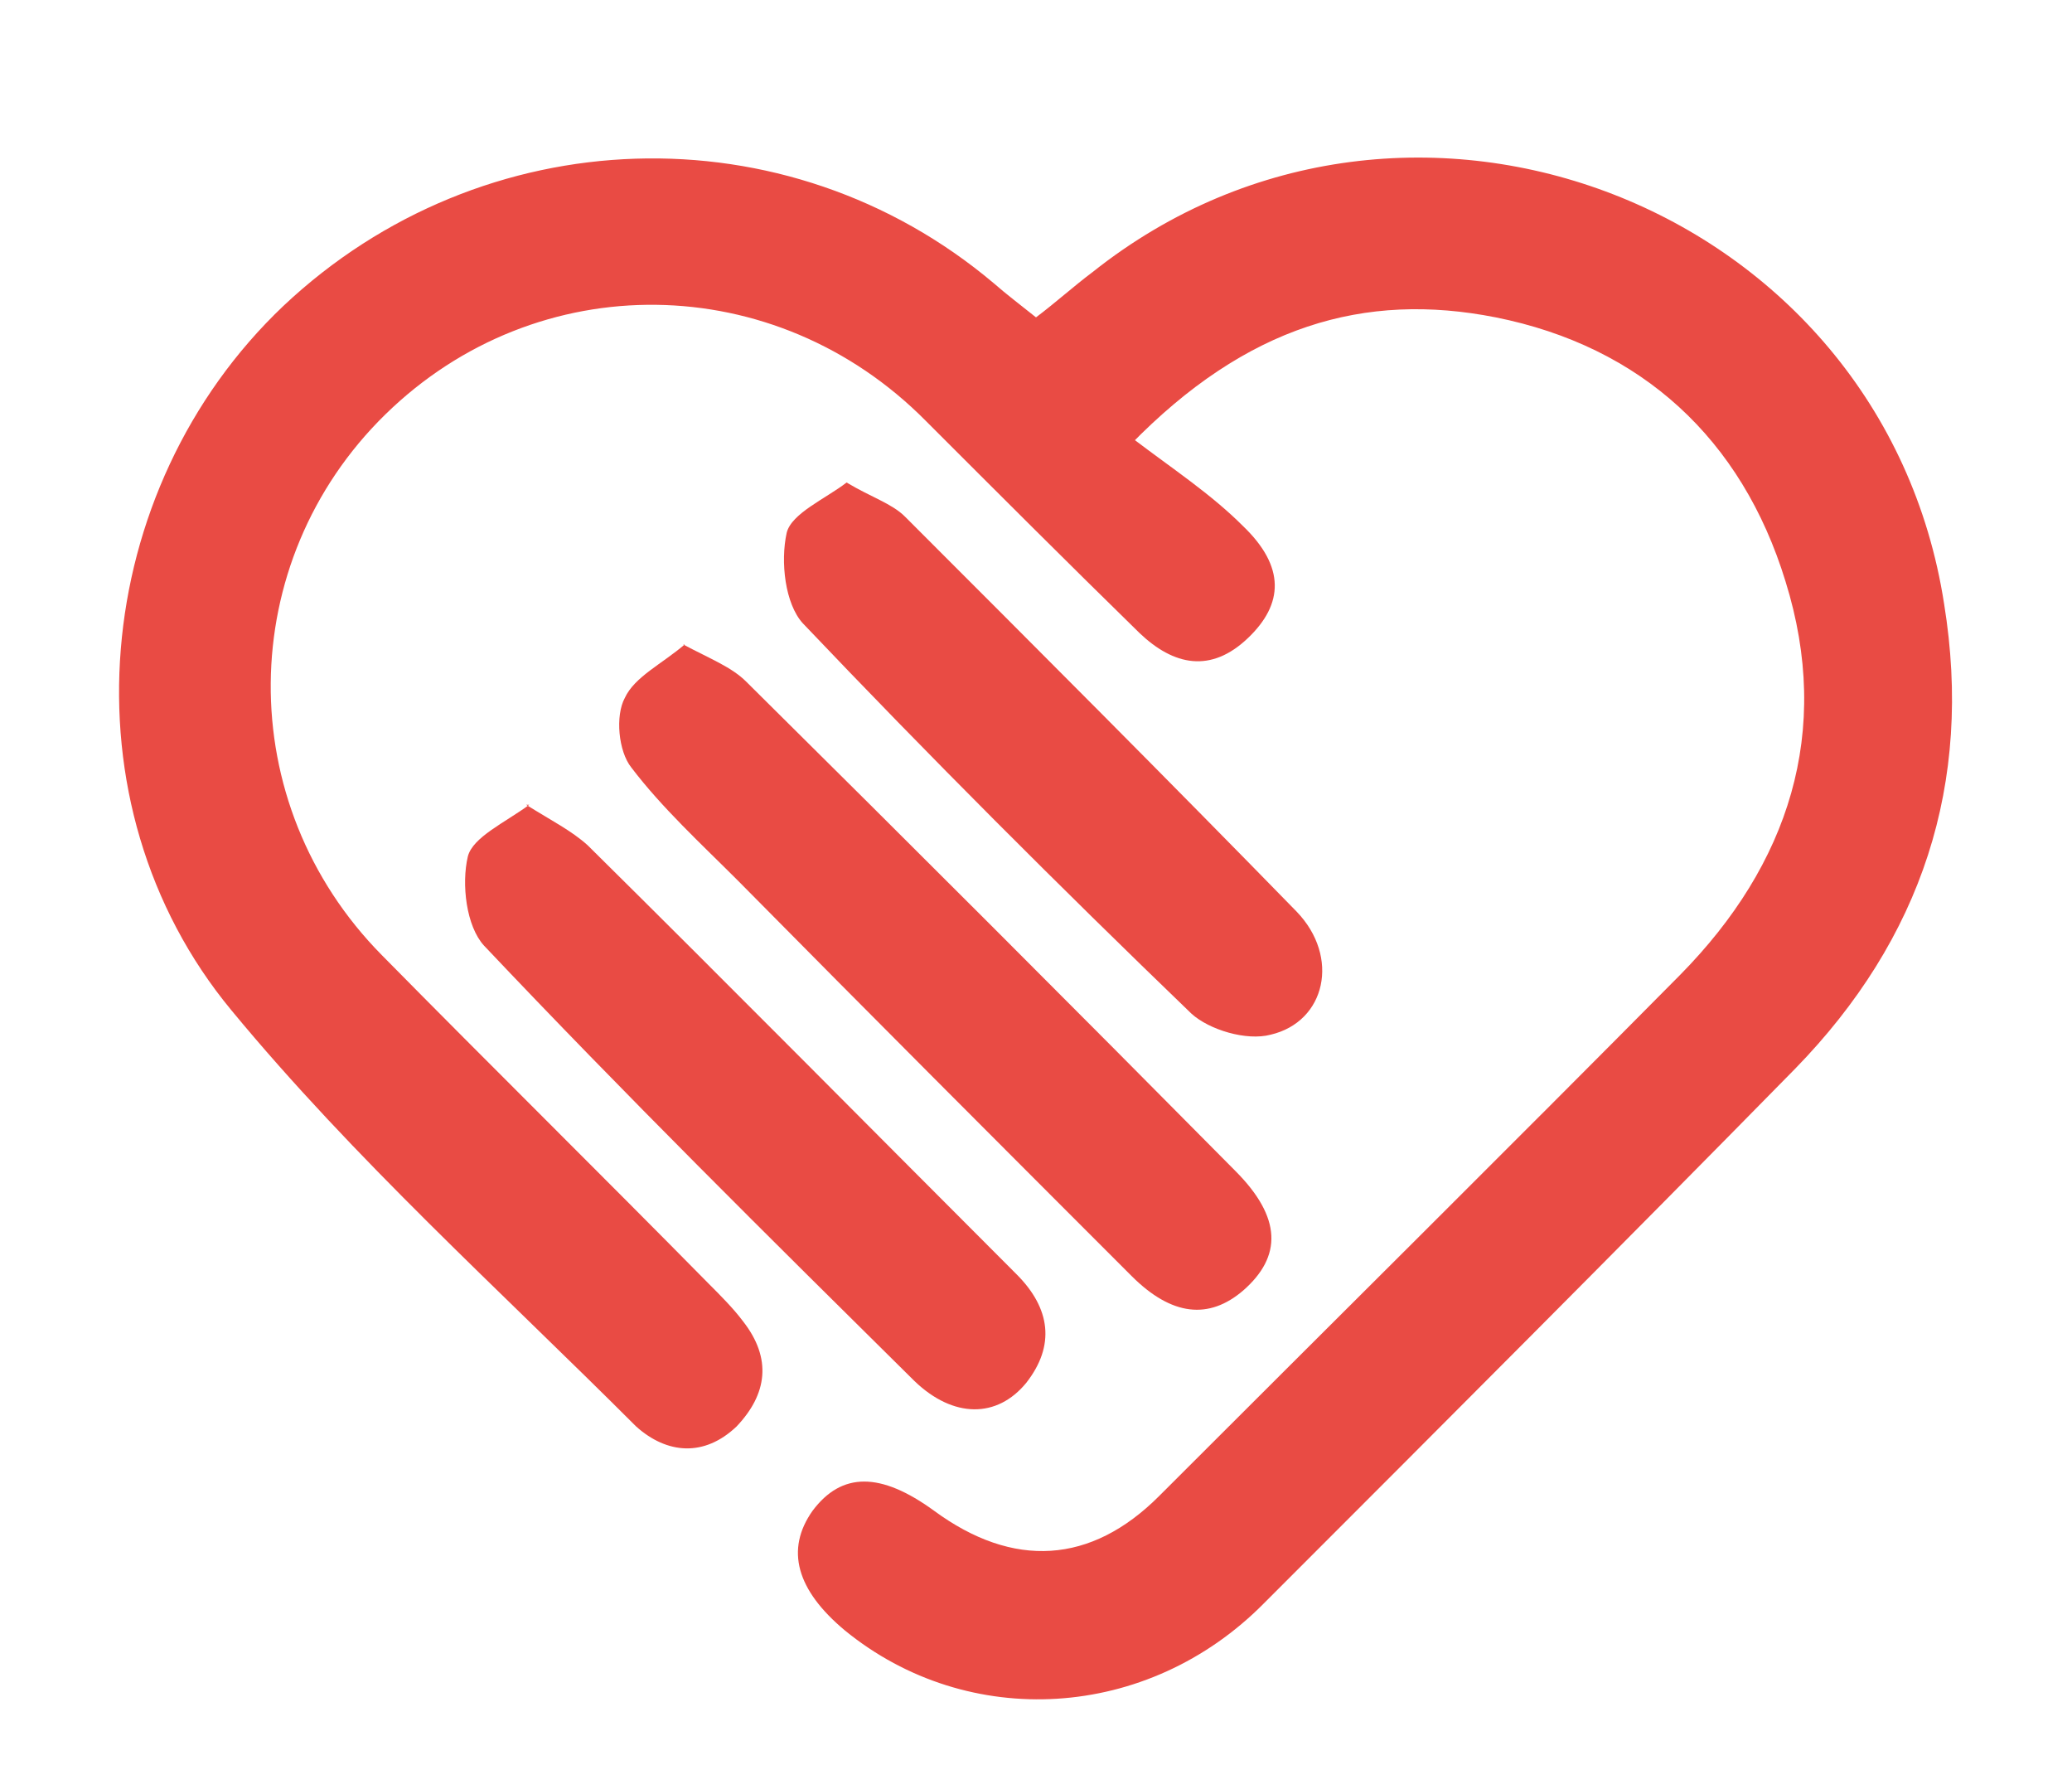
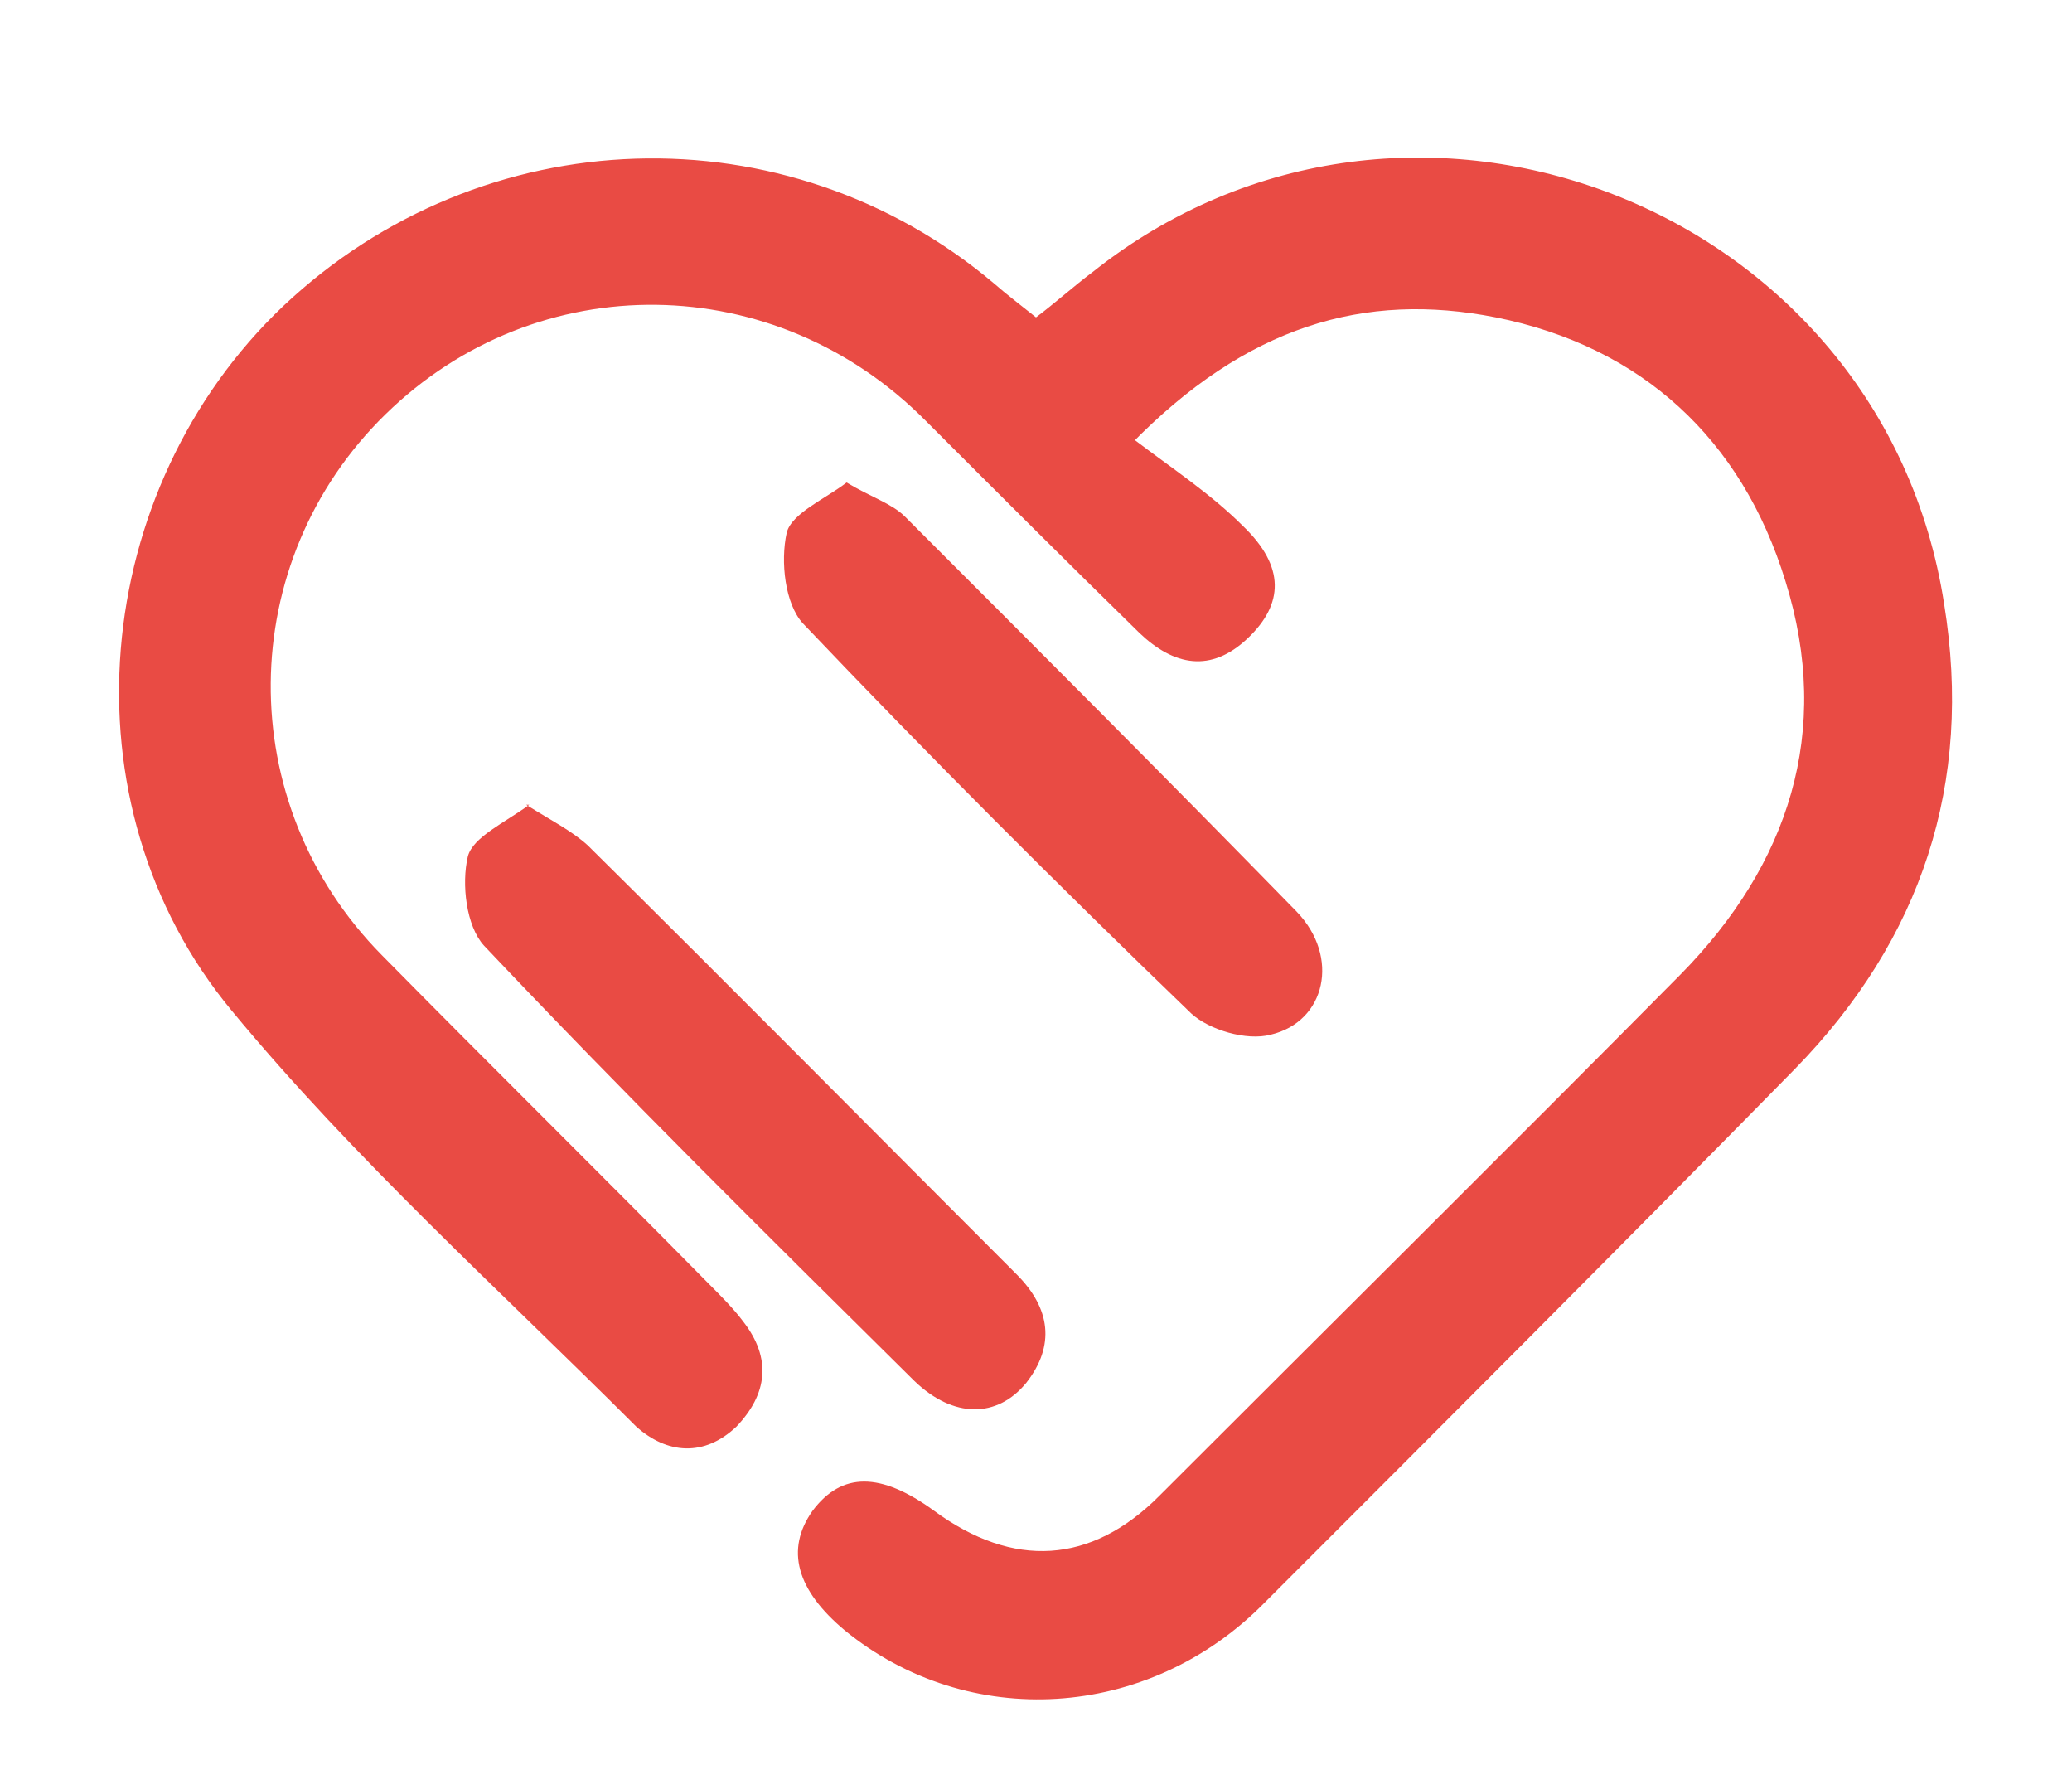
<svg xmlns="http://www.w3.org/2000/svg" data-id="Ebene_2" version="1.1" viewBox="0 0 128 109">
  <defs>
    <style>
      .st0 {
        fill: #e94b44;
      }
    </style>
  </defs>
  <path class="st0" d="M70,27.1c2.5,1.9,4.8,3.4,6.8,5.4,2.6,2.5,2.5,4.8.3,6.9-2.3,2.2-4.6,1.7-6.7-.3-4.4-4.3-8.8-8.7-13.2-13.1-9.3-9.4-24-9.6-33.4-.4-9.3,9.1-9.5,24-.2,33.4,6.7,6.8,13.5,13.5,20.2,20.3.7.7,1.5,1.5,2.1,2.3,1.8,2.3,1.5,4.5-.4,6.5-2,1.9-4.3,1.7-6.2,0-8.4-8.4-17.4-16.5-25-25.7-10.6-12.8-8.7-32.2,3.2-43.5,12.3-11.6,31.1-12.2,43.9-1.4.8.7,1.6,1.3,2.6,2.1,1.2-.9,2.3-1.9,3.5-2.8,19.5-15.5,48.8-4.1,52.6,20.5,1.8,11.1-1.4,20.7-9.2,28.7-10.9,11.1-21.8,22-32.8,33-7.2,7.3-18.3,7.9-25.9,1.7-3-2.5-3.7-5-2-7.4,1.8-2.4,4.2-2.4,7.5,0,4.9,3.6,9.7,3.3,13.9-.9,10.7-10.7,21.5-21.4,32.2-32.2,6.7-6.8,9.4-15,6.5-24.3-2.7-8.8-8.9-14.5-17.9-16.3-8.1-1.6-15.4.5-22.6,7.9" />
-   <path class="st0" d="M42.2,39.8c1.7.9,3,1.4,3.9,2.3,10.1,10,20.2,20.1,30.2,30.2,2.9,2.9,2.9,5.3.5,7.4-2.1,1.8-4.4,1.6-6.9-.9-8.1-8.1-16.2-16.2-24.3-24.4-2.3-2.3-4.7-4.5-6.6-7-.8-1-1-3.2-.4-4.3.6-1.3,2.3-2.1,3.7-3.3" />
  <path class="st0" d="M32.5,49.7c1.6,1,2.8,1.6,3.8,2.5,8.9,8.8,17.7,17.7,26.5,26.5,2.1,2.1,2.4,4.4.6,6.7-1.8,2.2-4.5,2.2-6.9-.1-9-8.9-17.9-17.7-26.6-26.9-1.1-1.2-1.4-3.8-1-5.5.3-1.2,2.3-2.1,3.8-3.2" />
  <path class="st0" d="M52.3,29.8c1.5.9,2.8,1.3,3.6,2.1,8.1,8.1,16.2,16.2,24.2,24.4,2.7,2.8,1.8,6.8-1.6,7.6-1.5.4-3.8-.3-4.9-1.3-8.2-7.9-16.2-15.9-24-24.1-1.1-1.2-1.4-3.8-1-5.6.3-1.2,2.4-2.1,3.7-3.1" />
</svg>